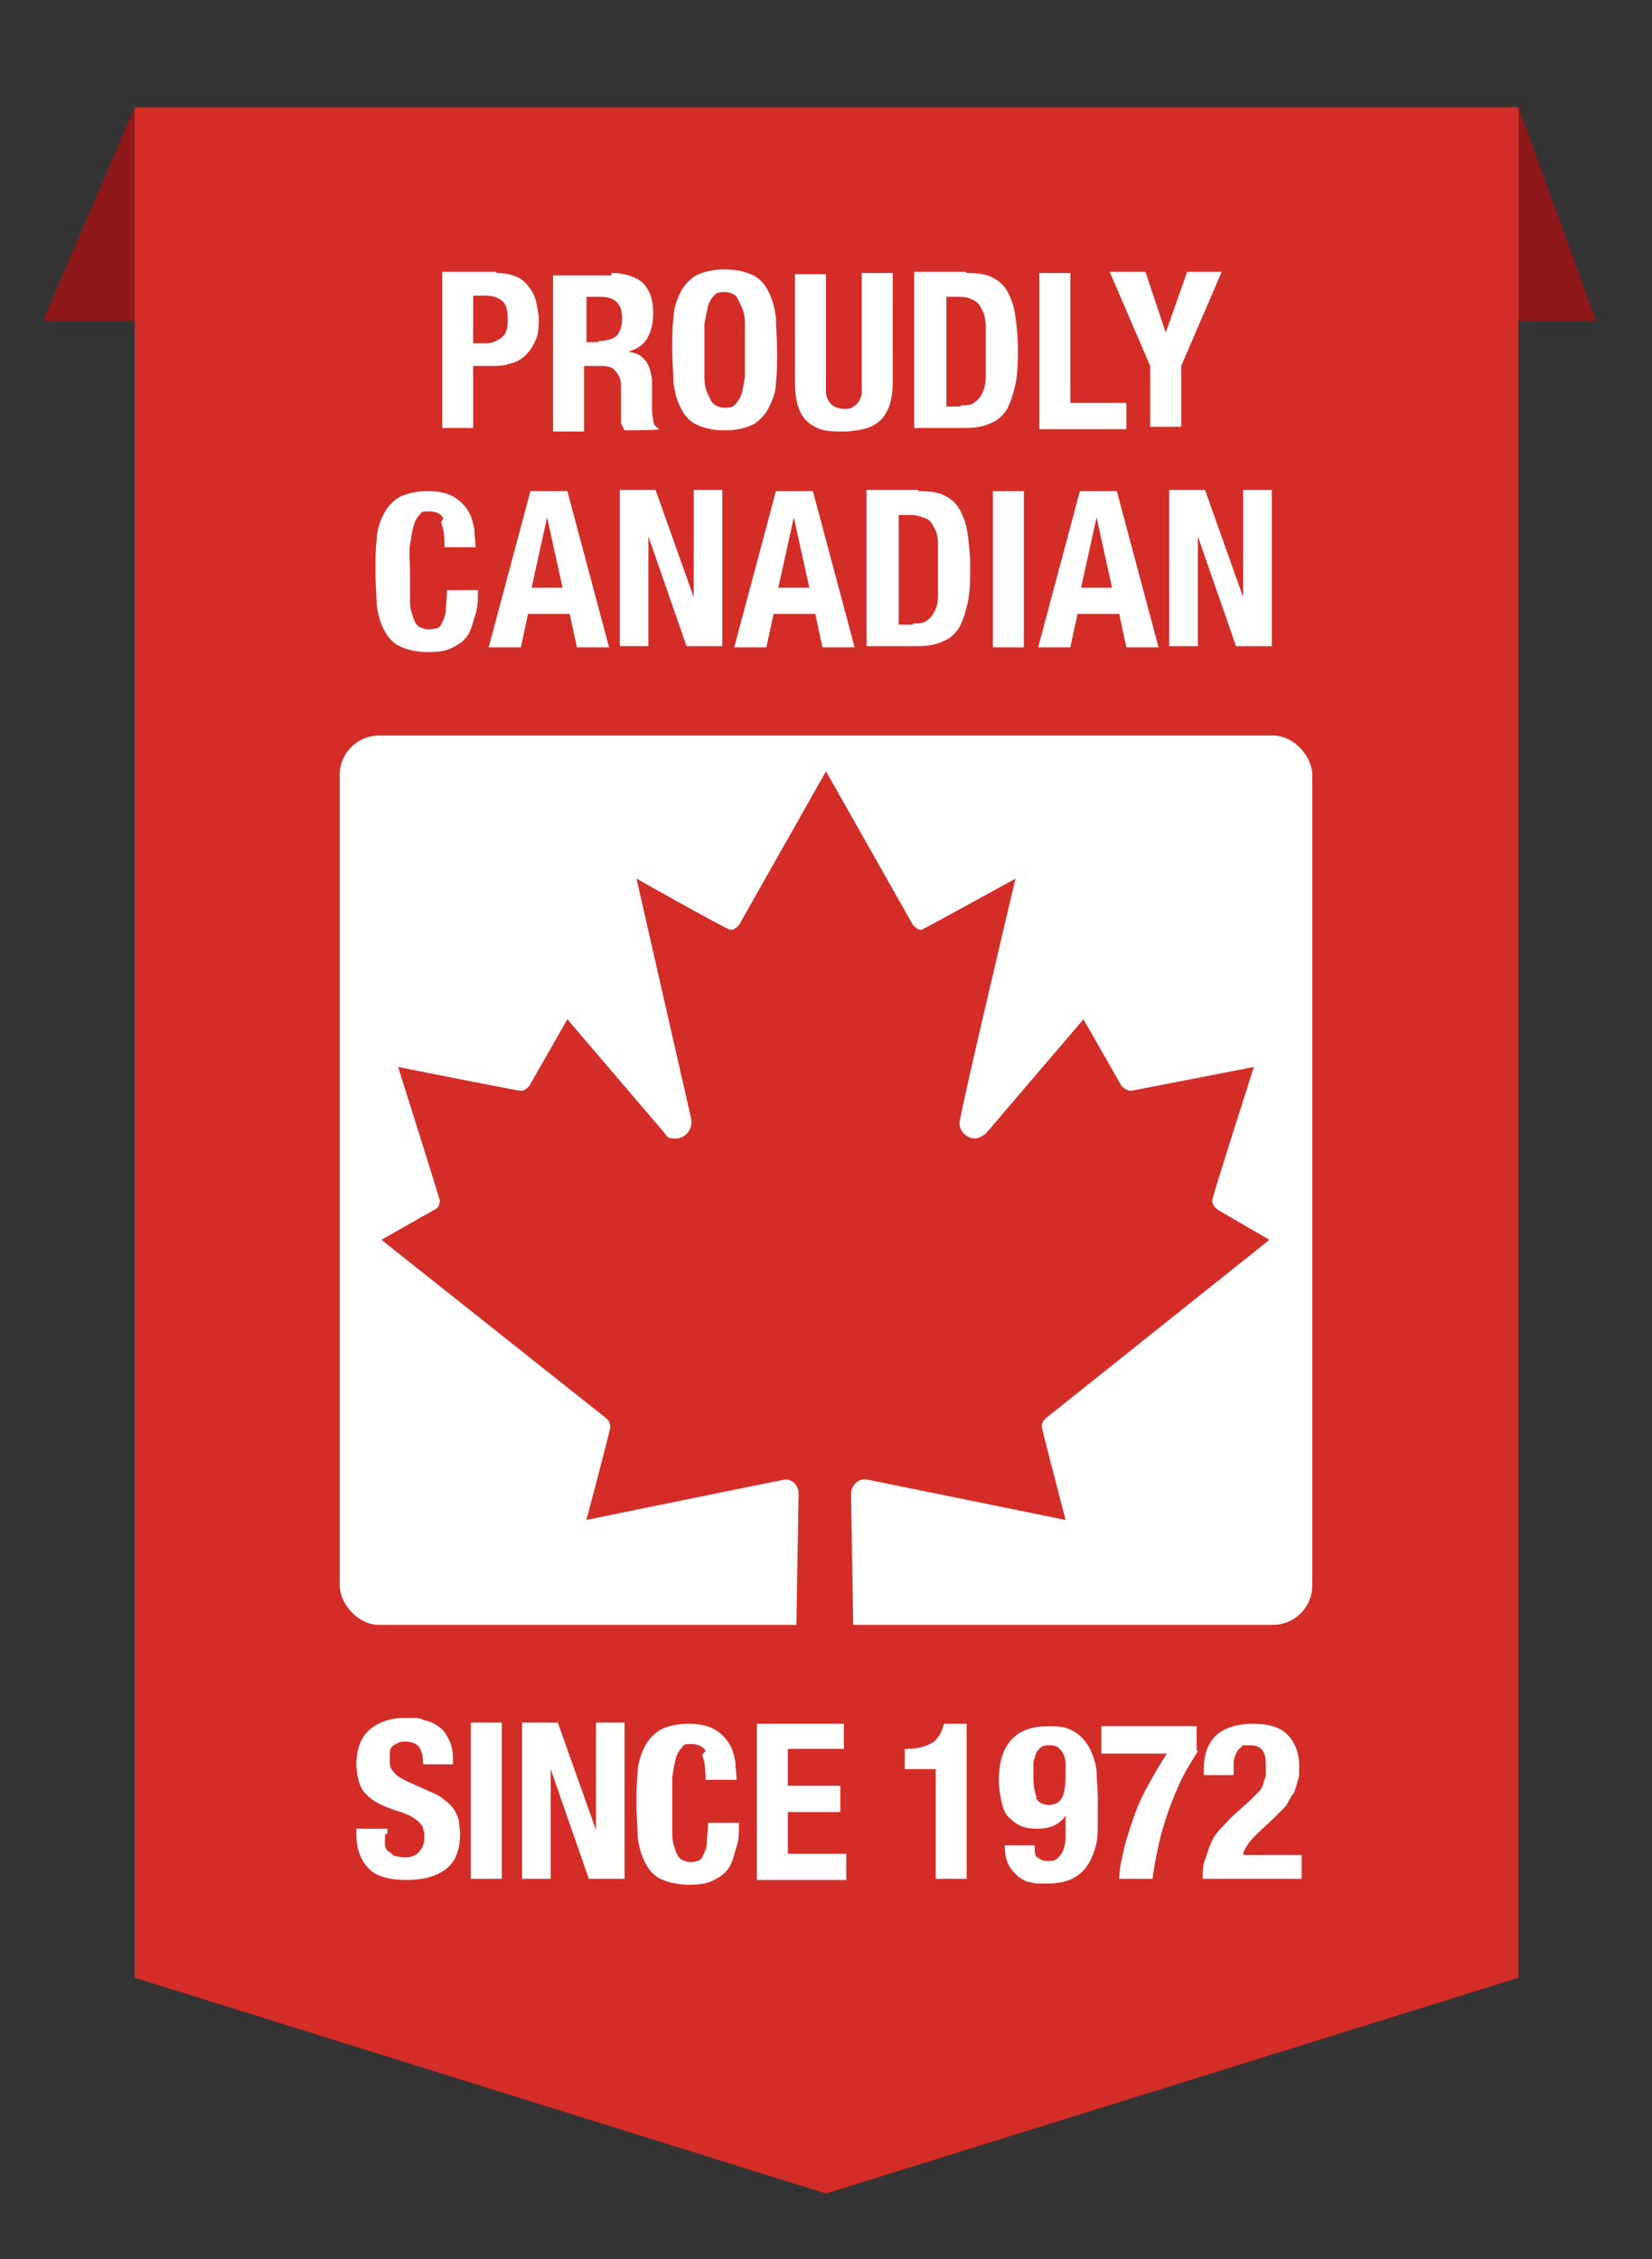
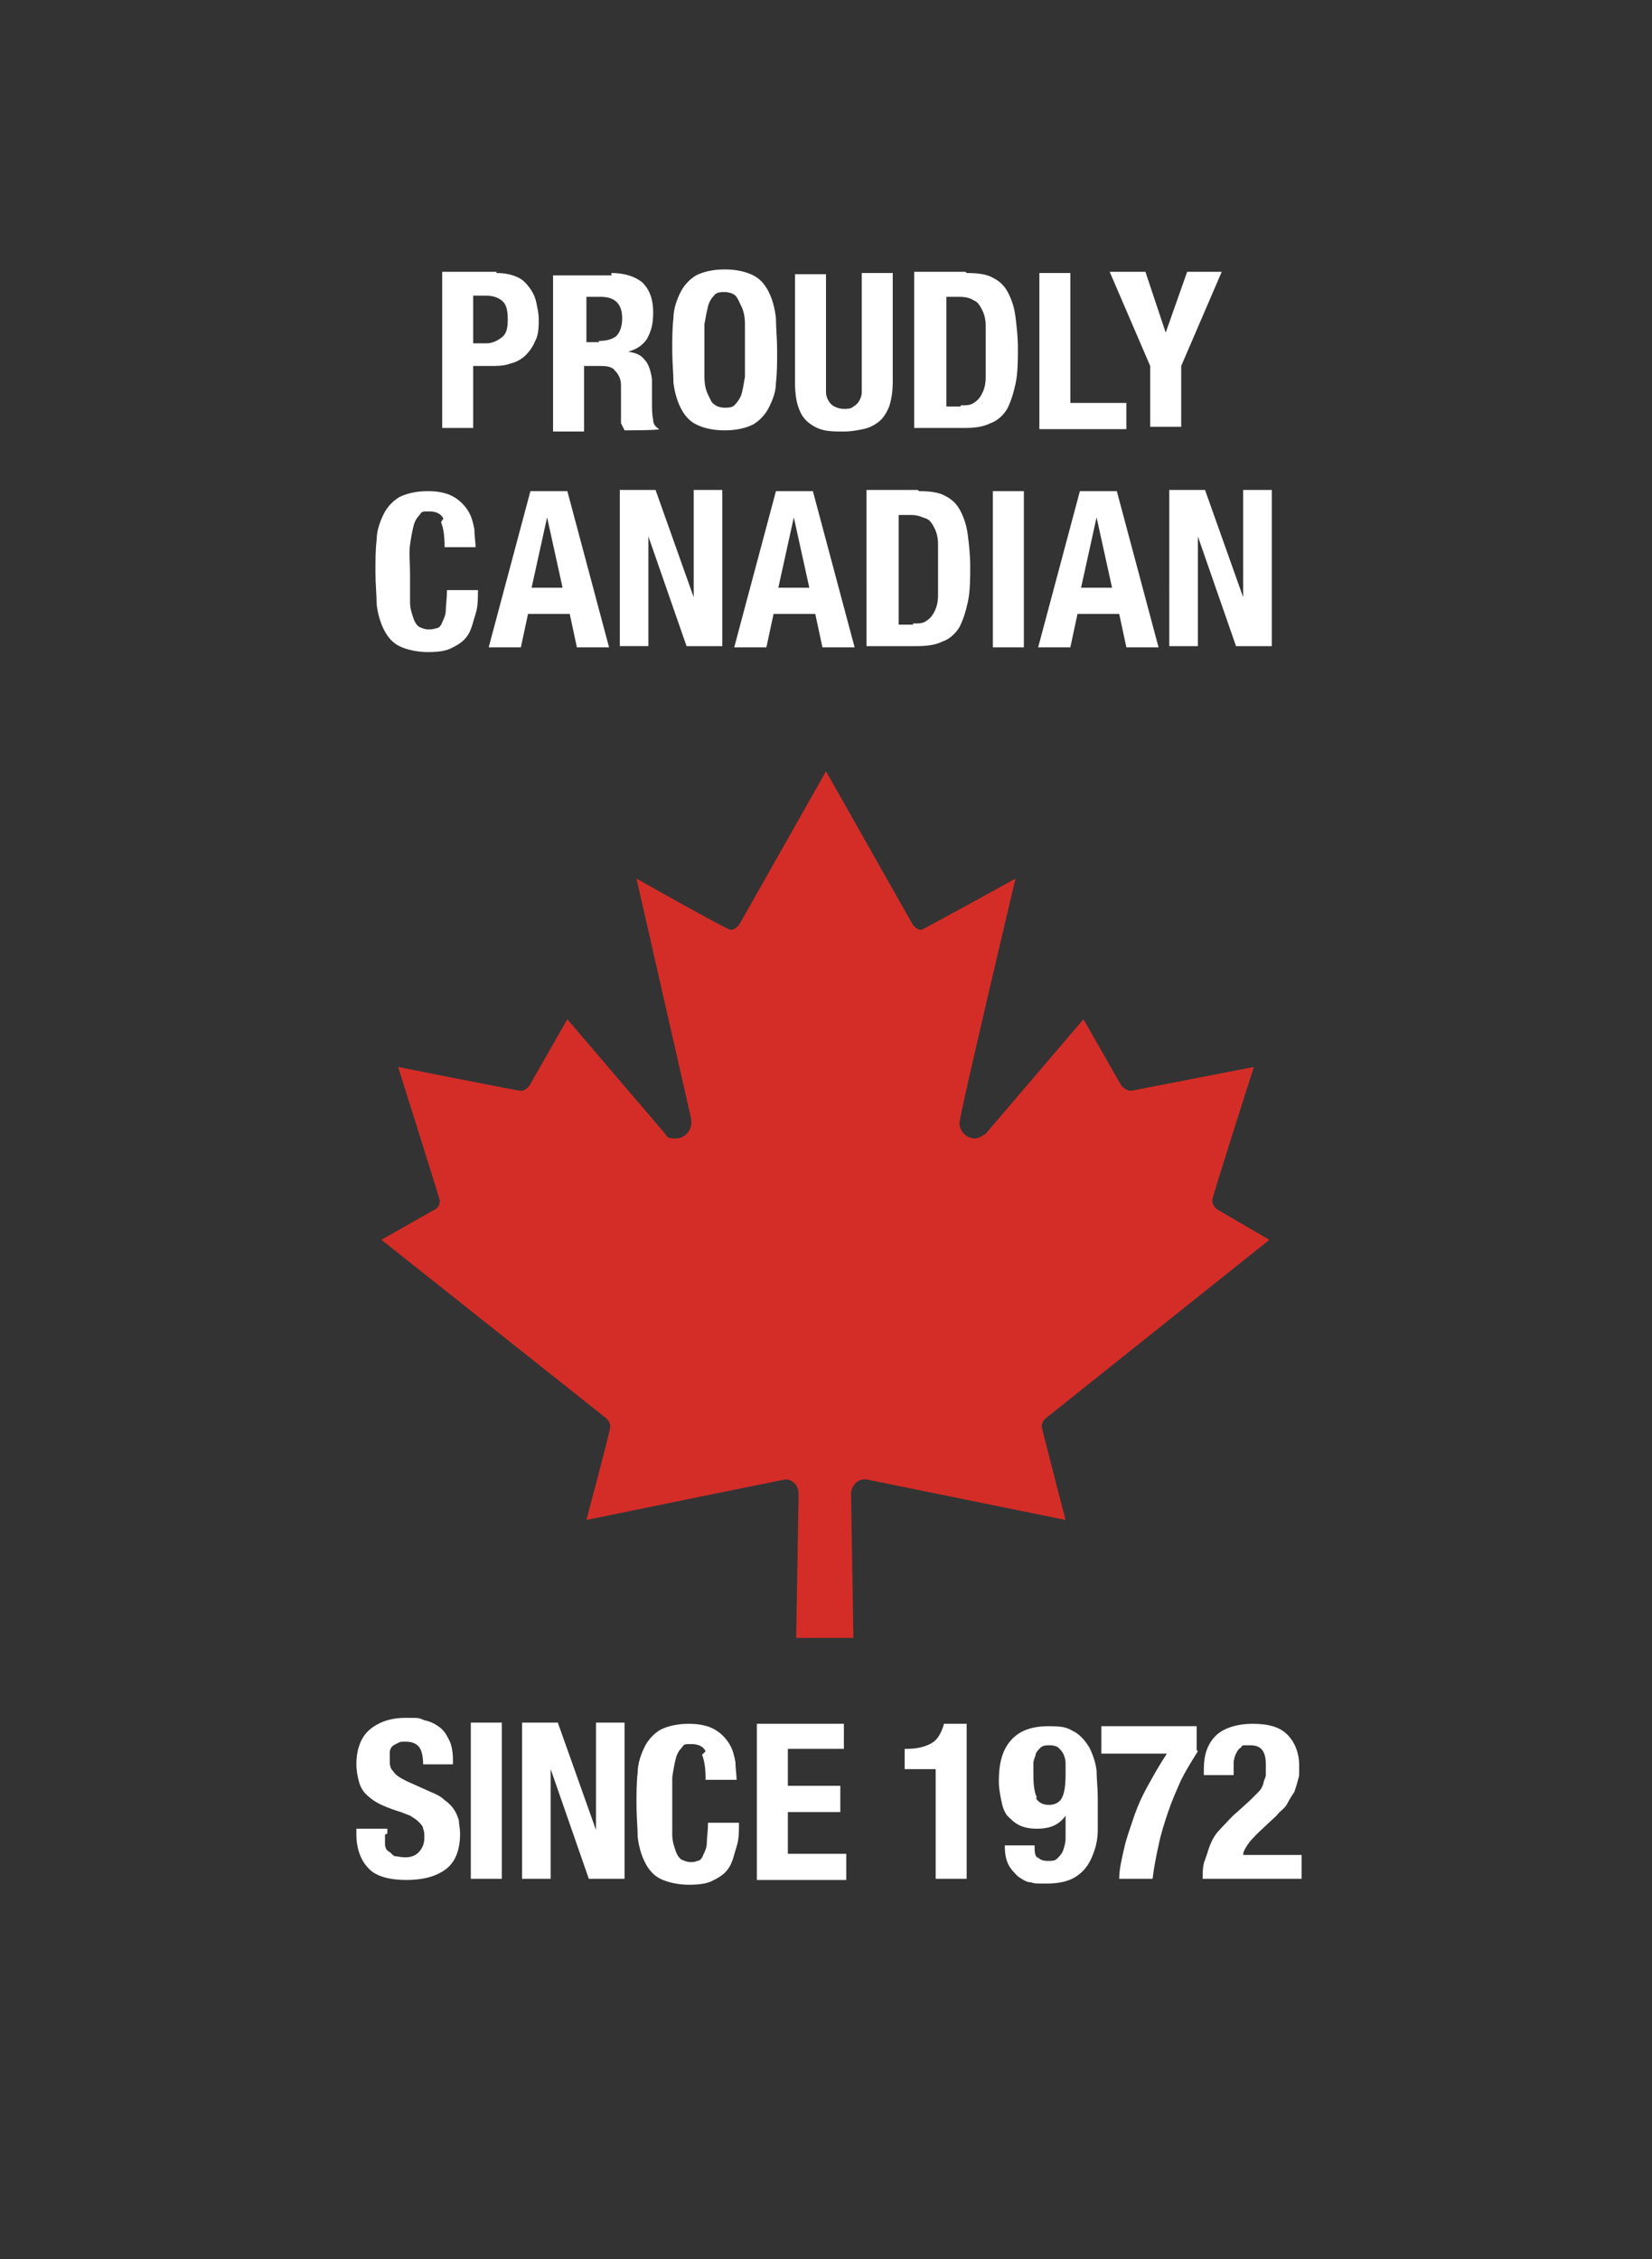
<svg xmlns="http://www.w3.org/2000/svg" id="Layer_1" version="1.1" viewBox="0 0 138.6 189.5">
  <rect x="0" y="0" width="138.6" height="189.5" fill="#333333" stroke="none" />
  <defs>
    <style>.st0{fill:#fff}.st1{fill:#d42d27}</style>
  </defs>
-   <path fill="#8f181b" d="M11.3 9L3.6 26.9h130.3L127.4 9H11.3z" />
-   <path class="st1" d="M127.4 165.9L69.3 184l-58-18.1V9h116.1v156.9z" />
-   <rect class="st0" x="28.5" y="61.7" width="81.6" height="74.6" rx="3.3" ry="3.3" />
  <path class="st1" d="M72.7 124.1l16.7 3.4s-2-7.7-2-7.8c0-.3.1-.5.3-.7l18.8-15-4.3-2.5c-.3-.2-.5-.5-.5-.8s3.5-11.2 3.5-11.2l-10.3 2c-.3 0-.6-.2-.8-.4l-3.2-5.6-8.2 9.6c-.3.2-.6.4-.9.4-.7 0-1.3-.6-1.3-1.3s4.7-20.5 4.7-20.5-7.8 4.3-7.9 4.3c-.3 0-.5-.2-.7-.4l-7.3-12.9L62 77.6c-.2.2-.4.4-.7.4s-7.9-4.3-7.9-4.3L58 93.9v.3c0 .7-.6 1.3-1.3 1.3s-.7-.1-.9-.4l-8.2-9.6-3.2 5.6c-.2.2-.4.4-.7.4s-10.3-2-10.3-2 3.5 11.1 3.5 11.2c0 .4-.2.7-.5.8L32 104l18.9 15c.2.2.3.4.3.7s-2 7.8-2 7.8 16.6-3.4 16.7-3.4c.6 0 1.1.5 1.1 1.2l-.2 12.1h4.8l-.2-12.1c0-.6.5-1.2 1.1-1.2" />
  <path class="st0" d="M41.6 22.9c.7 0 1.2.1 1.7.3.5.2.8.5 1.1.9.3.4.5.8.6 1.3s.2.9.2 1.4 0 1.3-.3 1.8c-.2.5-.5.9-.8 1.2s-.8.6-1.3.7c-.5.2-1.1.2-1.7.2h-1.4v5.2h-2.6V22.8h4.6zm-.8 5.9c.5 0 .9-.2 1.3-.5s.5-.8.5-1.5-.1-1.2-.4-1.5-.8-.5-1.4-.5h-1.1v4h1.2zm10.5-5.9c1.1 0 2 .3 2.6.8.6.6.9 1.4.9 2.5s-.2 1.6-.5 2.2c-.4.6-.9.9-1.6 1.1.7.1 1.1.3 1.4.7.3.3.5.9.6 1.6v1.8c0 .7 0 1.2.1 1.6 0 .4.2.6.5.8 0 .1-2.9.1-2.9.1l-.3-.6v-3.2c0-.5-.2-.9-.5-1.2-.2-.3-.6-.4-1.2-.4H49v5.5h-2.6V23.1h4.9zm-1.1 5.7c.6 0 1.1-.1 1.5-.4.3-.3.5-.8.5-1.5 0-1.2-.6-1.8-1.8-1.8h-1.2v3.8h1.1zm6.3-1.9c0-.8.3-1.6.6-2.2s.8-1.1 1.3-1.4c.6-.3 1.4-.5 2.4-.5s1.8.2 2.4.5c.6.3 1 .8 1.3 1.4s.5 1.3.6 2.2c0 .8.1 1.7.1 2.7s0 1.9-.1 2.7c0 .8-.3 1.5-.6 2.1-.3.6-.8 1.1-1.3 1.4-.6.3-1.4.5-2.4.5s-1.8-.2-2.4-.5c-.6-.3-1-.8-1.3-1.4-.3-.6-.5-1.3-.6-2.1 0-.8-.1-1.7-.1-2.7s0-1.9.1-2.7zm2.6 4.9c0 .6.1 1.1.3 1.5s.3.7.5.8c.2.2.6.3.9.3s.7 0 .9-.3c.2-.2.4-.5.5-.8s.2-.9.3-1.5v-4.4c0-.6-.1-1.1-.3-1.5s-.3-.7-.5-.9c-.2-.2-.6-.3-.9-.3s-.7 0-.9.3c-.2.2-.4.5-.5.9s-.2.9-.3 1.5v4.4zm10.2.4v.9c0 .3.1.5.2.7.1.2.3.4.5.5.2.1.5.2.8.2s.6 0 .8-.2c.2-.1.4-.3.5-.5.1-.2.2-.4.2-.7v-10h2.6V32c0 .8-.1 1.5-.3 2.1-.2.5-.5 1-.9 1.3s-.8.5-1.3.6c-.5.1-1 .2-1.6.2s-1.1 0-1.6-.1-.9-.3-1.3-.6-.7-.7-.9-1.3c-.2-.5-.3-1.3-.3-2.1V23h2.6v9.1zm11.8-9.1c.9 0 1.7.1 2.2.4.6.3 1 .7 1.3 1.3.3.6.5 1.2.6 2 .1.8.2 1.7.2 2.6s0 2.1-.2 3-.4 1.5-.7 2.1c-.3.5-.8 1-1.4 1.2-.6.3-1.3.4-2.2.4h-4.2V22.8H81zM80.6 34c.5 0 .8 0 1.1-.2.3-.2.5-.4.7-.8.2-.4.3-.8.3-1.4v-4.2c0-.6-.1-1-.3-1.4-.2-.4-.4-.7-.7-.8-.3-.2-.7-.3-1.2-.3h-1.1v9.2h1.2zm6.6-11.1h2.6v10.9h4.7V36h-7.3V22.9zm10.6 5l1.8-5.1h2.9l-3.4 7.9v5.1h-2.6v-5.1l-3.4-7.9h3l1.7 5.1zM37.2 43.5c-.2-.4-.6-.6-1.2-.6s-.6 0-.8.3c-.2.2-.4.5-.5.9-.1.4-.2.9-.3 1.6s0 1.4 0 2.4v2.4c0 .6.2 1.1.3 1.4.1.3.3.6.5.7.2.1.5.2.7.2s.4 0 .7-.1c.2 0 .4-.2.5-.5.1-.2.3-.6.3-1s.1-1 .1-1.7h2.6c0 .7 0 1.4-.2 2s-.3 1.2-.6 1.7-.7.8-1.3 1.1c-.5.3-1.2.4-2.1.4s-1.8-.2-2.4-.5c-.6-.3-1-.8-1.3-1.4-.3-.6-.5-1.3-.6-2.1 0-.8-.1-1.7-.1-2.7s0-1.9.1-2.7c0-.8.3-1.6.6-2.2s.8-1.1 1.3-1.4c.6-.3 1.4-.5 2.4-.5s1.7.2 2.2.5c.5.3.9.7 1.2 1.2.3.5.4 1 .5 1.5 0 .5.1 1.1.1 1.5h-2.6c0-1-.1-1.6-.3-2.1zm10.4-2.3l3.5 13.1h-2.7l-.6-2.8h-3.5l-.6 2.8H41l3.5-13.1h3.3zm-.4 8.1l-1.3-5.9-1.3 5.9h2.6zm11 .8v-9h2.4v13.1h-3L54.4 45v9.2H52V41.1h3l3.2 9zm10-8.9l3.5 13.1H69l-.6-2.8h-3.5l-.6 2.8h-2.7l3.5-13.1h3.3zm-.3 8.1l-1.3-5.9-1.3 5.9h2.6zm9.2-8.1c.9 0 1.7.1 2.2.4.6.3 1 .7 1.3 1.3.3.6.5 1.2.6 2 .1.8.2 1.7.2 2.6s0 2.1-.2 3-.4 1.5-.7 2.1c-.3.5-.8 1-1.4 1.2-.6.3-1.3.4-2.2.4h-4.2V41.1H77zm-.5 11.1c.5 0 .8 0 1.1-.2.3-.2.5-.4.7-.8.2-.4.3-.8.3-1.4v-4.2c0-.6-.1-1-.3-1.4-.2-.4-.4-.7-.7-.8s-.7-.3-1.2-.3h-1.1v9.2h1.2zm6.7-11.1h2.6v13.1h-2.6V41.2zm10.4 0l3.5 13.1h-2.7l-.6-2.8h-3.5l-.6 2.8h-2.7l3.5-13.1h3.3zm-.4 8.1L92 43.4l-1.3 5.9h2.6zm11 .8v-9h2.4v13.1h-3l-3.2-9.2v9.2h-2.4V41.1h3l3.2 9zm-72 103.8v.8c0 .2.1.5.3.6s.3.3.5.4c.2 0 .5.1.9.1s.8-.1 1.1-.4c.3-.3.5-.7.5-1.2s0-.5-.1-.8c0-.2-.2-.4-.4-.6-.2-.2-.4-.3-.7-.5-.3-.1-.7-.3-1.1-.4-.6-.2-1.1-.4-1.5-.6s-.8-.5-1.1-.8c-.3-.3-.5-.7-.6-1.1-.1-.4-.2-.9-.2-1.4 0-1.3.4-2.3 1.1-2.9s1.7-1 3-1 1.1 0 1.6.2c.5.1.9.3 1.3.6s.6.7.8 1.1c.2.4.3 1 .3 1.6v.4h-2.5c0-.6-.1-1.1-.3-1.4-.2-.3-.6-.5-1.1-.5s-.5 0-.7.1-.4.2-.5.3-.2.3-.2.5v.6c0 .4 0 .7.3 1 .2.3.5.5 1.1.8l2 .9c.5.2.9.4 1.2.7.3.2.6.5.8.8.2.3.3.6.4.9 0 .3.1.7.1 1.1 0 1.4-.4 2.4-1.2 3-.8.6-1.9.9-3.3.9s-2.6-.3-3.2-1c-.6-.6-1-1.6-1-2.8v-.5h2.6v.4zm7.2-9.4h2.6v13.1h-2.6v-13.1zm10.5 9v-9h2.4v13.1h-3l-3.2-9.2v9.2h-2.4v-13.1h3l3.2 9zm9.2-6.6c-.2-.4-.6-.6-1.2-.6s-.6 0-.8.3c-.2.2-.4.5-.5.9-.1.4-.2.9-.3 1.6v4.8c0 .6.2 1.1.3 1.4.1.3.3.6.5.7.2.1.5.2.7.2s.4 0 .6-.1c.2 0 .4-.2.5-.5.1-.2.3-.6.3-1s.1-1 .1-1.7H62c0 .7 0 1.4-.2 2s-.3 1.2-.6 1.7-.7.8-1.3 1.1c-.5.3-1.2.4-2.1.4s-1.8-.2-2.4-.5-1-.8-1.3-1.4c-.3-.6-.5-1.3-.6-2.1 0-.8-.1-1.7-.1-2.7s0-1.9.1-2.7c0-.8.3-1.6.6-2.2.3-.6.8-1.1 1.3-1.4.6-.3 1.4-.5 2.4-.5s1.7.2 2.2.5c.5.3.9.7 1.2 1.2s.4 1 .5 1.5c0 .5.1 1.1.1 1.5h-2.6c0-1-.1-1.6-.3-2.1zm11.6-.2h-4.7v3.1h4.4v2.2h-4.4v3.5H71v2.2h-7.5v-13.1h7.3v2.2zm7.7 1.7h-2.6v-1.7h.2c.9 0 1.6-.2 2.1-.5s.8-.9 1-1.6h1.9v13h-2.6v-9.2zm8.5 7.3c.2.3.5.4.9.4s.6 0 .8-.2c.2-.2.4-.4.5-.7.1-.3.2-.6.2-1v-1.9c-.2.3-.5.6-.9.8-.4.2-.9.3-1.5.3s-1.1-.1-1.5-.3c-.4-.2-.7-.5-1-.8-.3-.4-.4-.8-.5-1.3-.1-.5-.2-1-.2-1.6 0-1.5.3-2.6 1-3.4.7-.8 1.7-1.2 3.2-1.2s1.6.2 2.2.5c.5.3.9.8 1.2 1.3.3.6.5 1.2.6 1.9 0 .7.1 1.5.1 2.3v2.7c0 .9-.2 1.6-.5 2.3-.3.7-.7 1.2-1.3 1.6-.6.4-1.4.6-2.5.6s-.9 0-1.3-.1c-.4 0-.8-.3-1.1-.5-.3-.3-.6-.6-.8-1s-.3-.9-.3-1.6h2.5c0 .5 0 .9.3 1.1zm-.1-4.9c.2.4.6.6 1.1.6s.9-.2 1.1-.6c.2-.4.3-1 .3-1.9v-1c0-.3-.1-.6-.2-.8-.1-.2-.3-.4-.4-.5s-.4-.2-.7-.2-.6 0-.8.2-.3.3-.4.5c0 .2-.2.5-.2.8v1c0 .9.1 1.5.3 1.9zm13.6-3.9c-.5.8-1 1.6-1.4 2.4-.4.9-.8 1.8-1.1 2.7-.3.9-.6 1.8-.8 2.8-.2.9-.4 1.9-.5 2.8h-2.8c0-.8.2-1.6.4-2.5.2-.9.5-1.7.8-2.6s.7-1.8 1.2-2.7c.5-.9 1-1.8 1.6-2.7h-5.5v-2.3h8v2zm.4 10.7c0-.6 0-1.1.2-1.6s.3-1 .5-1.4c.2-.5.5-.9.9-1.3s.8-.9 1.3-1.3l1.1-1 .7-.7c.2-.2.3-.4.4-.7 0-.2.2-.5.2-.7v-.9c0-1.1-.4-1.6-1.3-1.6s-.6 0-.8.2c-.2.1-.3.3-.4.5-.1.2-.2.5-.2.8v1H101v-.5c0-1.2.3-2.1 1-2.8.6-.6 1.7-1 3.1-1s2.3.3 2.9.9c.6.6 1 1.5 1 2.6s0 .8-.1 1.2-.2.7-.3 1c-.2.3-.4.6-.6 1s-.6.6-.9 1l-1.5 1.4c-.4.4-.7.7-.9 1-.2.3-.4.6-.4.9h4.9v2h-8z" />
</svg>